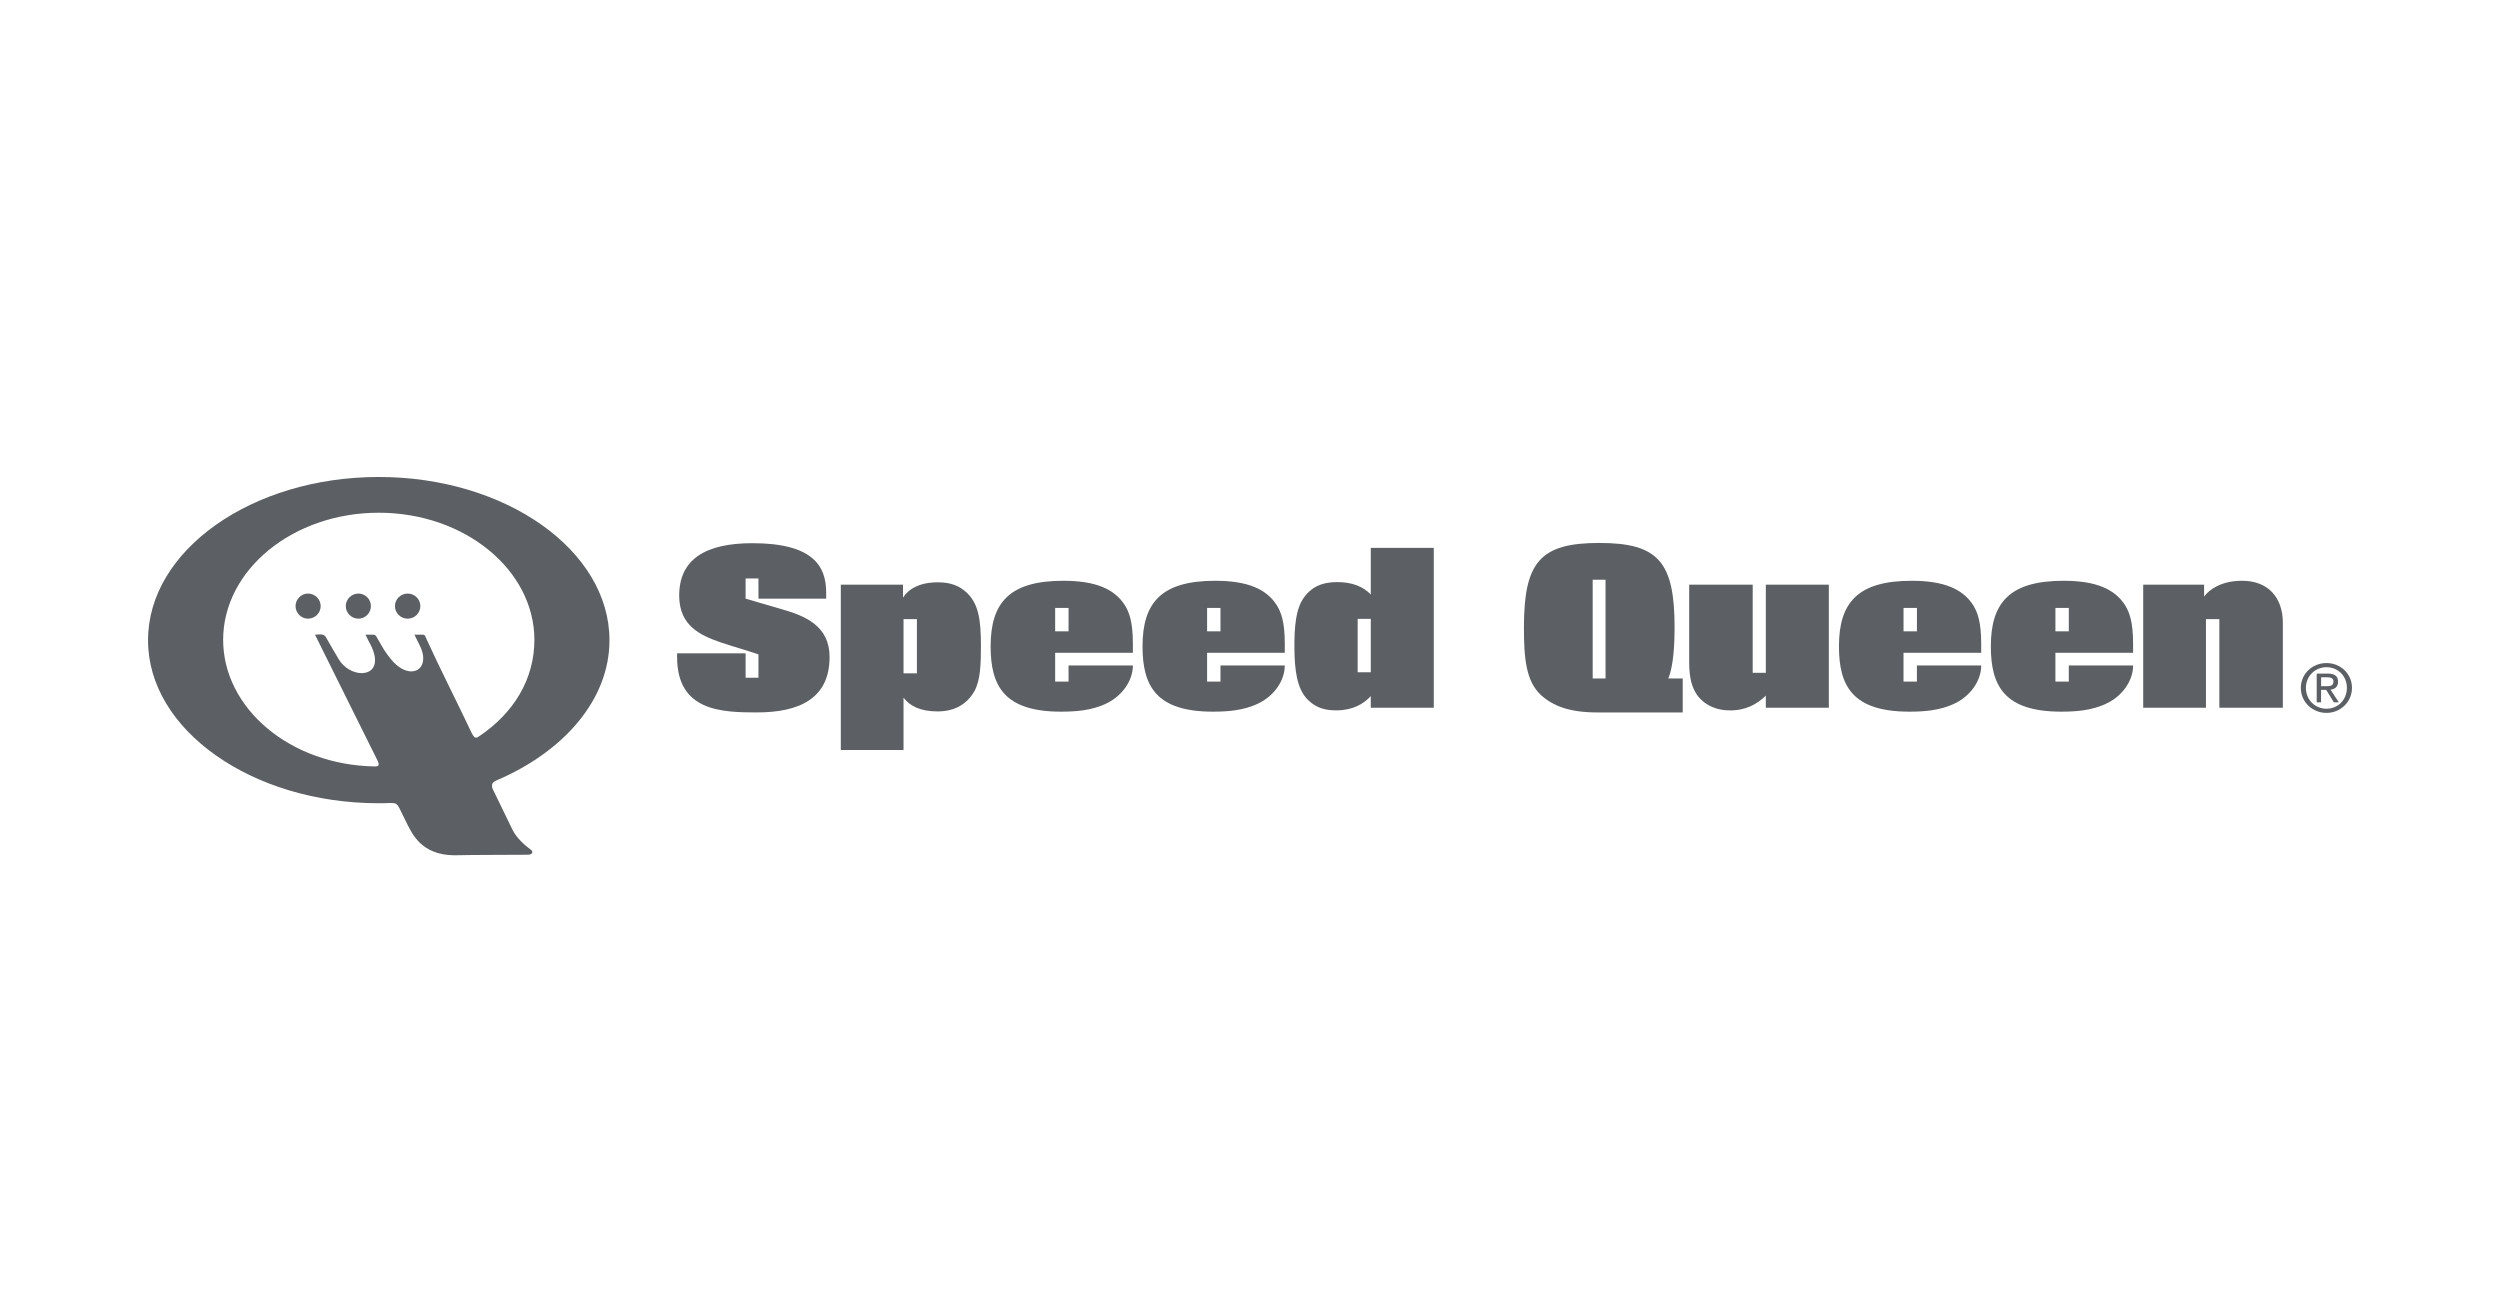
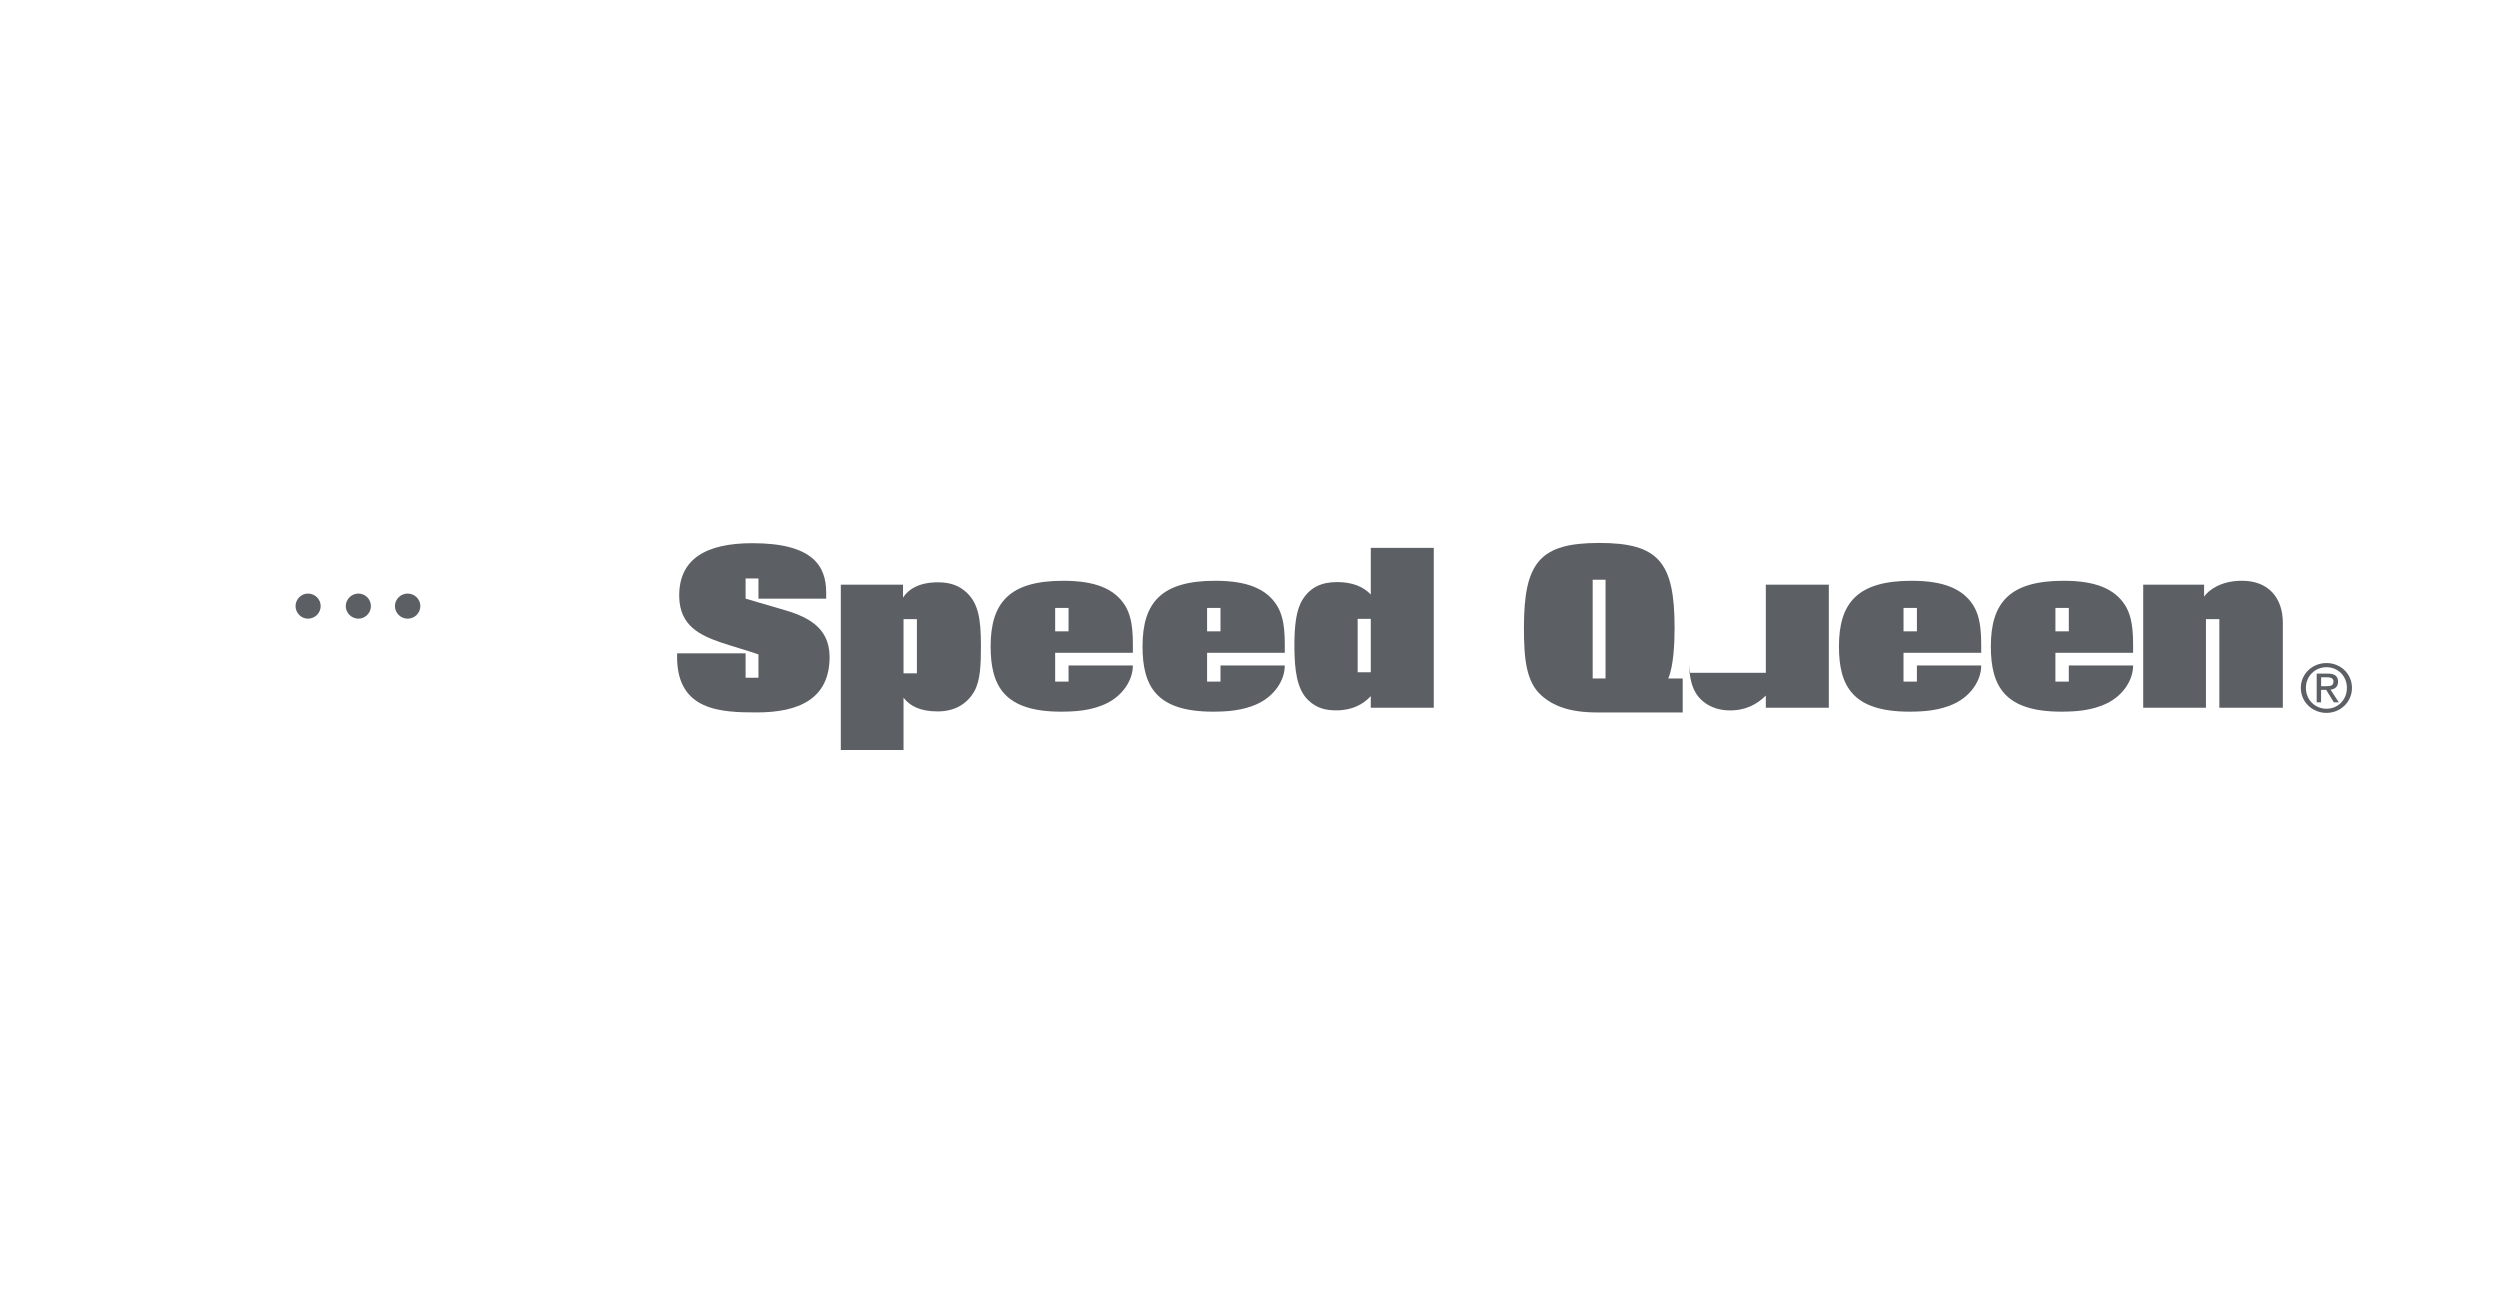
<svg xmlns="http://www.w3.org/2000/svg" width="152" height="80" viewBox="0 0 152 80" fill="none">
  <g id="Speed Queen">
    <g id="Group">
      <path id="Vector" d="M46.018 43.316C43.832 43.316 41.167 43.223 41.167 39.944V39.723H45.333V41.206H46.114V39.787C45.429 39.55 44.63 39.329 43.833 39.062C42.557 38.62 41.344 38.053 41.296 36.305C41.248 33.971 42.94 33.026 45.748 33.026C49.402 33.026 50.232 34.398 50.232 36.02V36.398H46.114V35.17H45.333V36.398C45.859 36.557 46.625 36.777 47.487 37.029C48.955 37.438 50.439 38.053 50.439 39.943C50.439 42.511 48.541 43.315 46.019 43.315" fill="#5C6064" />
      <path id="Vector_2" d="M59.243 42.025C58.812 42.781 58.078 43.254 57.01 43.254C55.941 43.254 55.317 42.923 54.935 42.419V45.6H51.121V35.548H54.903V36.336C55.207 35.847 55.876 35.39 57.058 35.406C57.806 35.406 58.349 35.628 58.781 36.036C59.482 36.698 59.641 37.644 59.641 39.251C59.641 40.401 59.61 41.362 59.243 42.025ZM55.748 37.644H54.935V40.937H55.748V37.644Z" fill="#5C6064" />
      <path id="Vector_3" d="M67.315 42.748C66.373 43.221 65.32 43.269 64.507 43.269C61.043 43.269 60.23 41.694 60.23 39.298C60.23 36.619 61.395 35.311 64.65 35.311C66.597 35.311 67.761 35.799 68.4 36.808C68.655 37.233 68.879 37.8 68.879 39.139V39.691H64.154V41.441H64.968V40.462H68.879C68.879 41.408 68.207 42.307 67.315 42.747M64.968 36.964H64.154V38.383H64.968V36.964Z" fill="#5C6064" />
      <path id="Vector_4" d="M76.55 42.748C75.608 43.221 74.555 43.269 73.742 43.269C70.278 43.269 69.466 41.694 69.466 39.298C69.466 36.619 70.63 35.311 73.887 35.311C75.832 35.311 76.997 35.799 77.636 36.808C77.891 37.233 78.115 37.8 78.115 39.139V39.691H73.391V41.441H74.205V40.462H78.114C78.114 41.408 77.444 42.307 76.55 42.747M74.205 36.964H73.391V38.383H74.205V36.964Z" fill="#5C6064" />
      <path id="Vector_5" d="M83.343 43.032V42.324C82.912 42.796 82.243 43.19 81.252 43.19C80.631 43.19 80.072 43.08 79.546 42.576C78.828 41.898 78.717 40.67 78.7 39.456C78.685 38.023 78.812 37.046 79.211 36.431C79.689 35.69 80.375 35.39 81.302 35.39C82.228 35.39 82.897 35.674 83.344 36.146V33.311H87.174V43.032M83.344 37.628H82.546V40.874H83.344V37.628Z" fill="#5C6064" />
      <path id="Vector_6" d="M97.092 43.316C95.432 43.316 94.427 42.922 93.709 42.276C92.783 41.441 92.655 40.038 92.655 38.163C92.655 34.177 93.629 33.011 97.236 33.011C100.843 33.011 101.815 34.177 101.815 38.163C101.815 39.155 101.751 40.496 101.431 41.252H102.309V43.316M97.616 35.248H96.835V41.252H97.616V35.248Z" fill="#5C6064" />
-       <path id="Vector_7" d="M107.362 43.032V42.292C106.803 42.843 106.085 43.222 105.097 43.19C104.172 43.174 103.437 42.718 103.086 42.102C102.894 41.772 102.703 41.252 102.703 40.307V35.548H106.564V40.906H107.362V35.548H111.193V43.031" fill="#5C6064" />
+       <path id="Vector_7" d="M107.362 43.032V42.292C106.803 42.843 106.085 43.222 105.097 43.19C104.172 43.174 103.437 42.718 103.086 42.102C102.894 41.772 102.703 41.252 102.703 40.307V35.548V40.906H107.362V35.548H111.193V43.031" fill="#5C6064" />
      <path id="Vector_8" d="M118.892 42.748C117.952 43.221 116.898 43.269 116.084 43.269C112.621 43.269 111.808 41.694 111.808 39.298C111.808 36.619 112.972 35.311 116.228 35.311C118.173 35.311 119.339 35.799 119.977 36.808C120.232 37.233 120.457 37.8 120.457 39.139V39.691H115.734V41.441H116.548V40.462H120.458C120.458 41.408 119.787 42.307 118.894 42.747M116.549 36.964H115.735V38.383H116.549V36.964Z" fill="#5C6064" />
      <path id="Vector_9" d="M128.128 42.748C127.186 43.221 126.133 43.269 125.319 43.269C121.857 43.269 121.043 41.694 121.043 39.298C121.043 36.619 122.207 35.311 125.463 35.311C127.409 35.311 128.575 35.799 129.213 36.808C129.468 37.233 129.692 37.8 129.692 39.139V39.691H124.969V41.441H125.783V40.462H129.693C129.693 41.408 129.022 42.307 128.131 42.747M125.784 36.964H124.97V38.383H125.784V36.964Z" fill="#5C6064" />
      <path id="Vector_10" d="M134.936 43.032V37.644H134.122V43.032H130.307V35.548H134.009V36.273C134.313 35.847 135.062 35.311 136.292 35.311C137.903 35.296 138.797 36.336 138.797 37.864V43.031" fill="#5C6064" />
      <path id="Vector_11" d="M139.89 41.824C139.89 40.955 140.605 40.313 141.45 40.313C142.294 40.313 143 40.954 143 41.824C143 42.695 142.285 43.344 141.45 43.344C140.614 43.344 139.89 42.702 139.89 41.824ZM141.45 43.091C142.143 43.091 142.691 42.553 142.691 41.824C142.691 41.095 142.143 40.566 141.45 40.566C140.756 40.566 140.199 41.107 140.199 41.824C140.199 42.542 140.747 43.091 141.45 43.091ZM141.123 42.701H140.855V40.954H141.529C141.947 40.954 142.154 41.105 142.154 41.45C142.154 41.763 141.956 41.9 141.696 41.931L142.199 42.7H141.898L141.431 41.943H141.121V42.7L141.123 42.701ZM141.444 41.72C141.672 41.72 141.875 41.703 141.875 41.435C141.875 41.219 141.676 41.179 141.49 41.179H141.124V41.72H141.445H141.444Z" fill="#5C6064" />
    </g>
    <g id="Group_2">
-       <path id="Vector_12" d="M30.193 47.446C34.292 45.696 37.057 42.527 37.056 38.926C37.056 36.197 35.483 33.717 32.941 31.916C30.399 30.117 26.889 29 23.028 29C19.166 29 15.658 30.117 13.116 31.918C10.573 33.718 9 36.198 9 38.927C9 41.656 10.573 44.124 13.116 45.921C15.658 47.72 19.167 48.838 23.029 48.837C23.243 48.837 23.471 48.837 23.7 48.822C23.723 48.822 23.744 48.822 23.763 48.822C24.071 48.822 24.157 48.872 24.306 49.181C24.47 49.505 24.667 49.911 24.766 50.121C25.065 50.69 25.625 51.983 27.611 52.001C29.123 51.968 30.601 51.985 32.112 51.968C32.301 51.967 32.367 51.875 32.367 51.798C32.367 51.762 32.351 51.725 32.322 51.702C31.844 51.344 31.397 50.934 31.147 50.424C30.851 49.824 30.391 48.868 30.031 48.123C29.952 47.981 29.913 47.868 29.912 47.771C29.912 47.616 30.02 47.516 30.193 47.447V47.446ZM29.121 44.771C29.05 44.83 28.994 44.848 28.949 44.848C28.815 44.855 28.724 44.647 28.673 44.555C27.756 42.611 26.769 40.697 25.883 38.751C25.846 38.649 25.828 38.579 25.674 38.587H25.195L25.218 38.632C25.332 38.859 25.448 39.102 25.563 39.33C25.68 39.591 25.732 39.828 25.732 40.03C25.73 40.527 25.43 40.819 25.008 40.821C24.655 40.821 24.211 40.608 23.793 40.106C23.613 39.896 23.516 39.751 23.351 39.509C23.204 39.266 23.056 39.008 22.909 38.748C22.863 38.651 22.808 38.581 22.667 38.586H22.223L22.244 38.631C22.343 38.843 22.457 39.069 22.573 39.282C22.735 39.625 22.803 39.912 22.803 40.143C22.801 40.68 22.444 40.922 21.991 40.926C21.506 40.926 20.918 40.63 20.593 40.078C20.331 39.639 20.067 39.186 19.82 38.748C19.734 38.59 19.611 38.583 19.484 38.569C19.394 38.569 19.297 38.587 19.202 38.587H19.15L19.173 38.632C20.421 41.146 21.686 43.692 22.951 46.238L22.98 46.224L22.952 46.239C23.001 46.337 23.025 46.416 23.025 46.47C23.021 46.559 22.976 46.595 22.827 46.599C22.814 46.599 22.799 46.599 22.784 46.599C17.655 46.518 13.567 43.073 13.567 38.895C13.576 34.652 17.803 31.174 23.029 31.174C28.255 31.174 32.481 34.652 32.491 38.895C32.491 41.284 31.249 43.349 29.122 44.772L29.121 44.771Z" fill="#5C6064" />
      <path id="Vector_13" d="M24.786 36.088C24.36 36.088 24.013 36.431 24.012 36.851C24.012 37.272 24.359 37.614 24.786 37.615C25.211 37.615 25.557 37.272 25.558 36.851C25.558 36.431 25.211 36.088 24.786 36.088Z" fill="#5C6064" />
      <path id="Vector_14" d="M21.796 36.088C21.371 36.088 21.024 36.431 21.023 36.851C21.023 37.272 21.371 37.614 21.796 37.615C22.204 37.615 22.552 37.272 22.552 36.851C22.552 36.431 22.204 36.088 21.796 36.088Z" fill="#5C6064" />
      <path id="Vector_15" d="M18.725 36.088C18.317 36.088 17.969 36.431 17.969 36.851C17.969 37.272 18.317 37.614 18.725 37.615C19.15 37.615 19.497 37.272 19.497 36.851C19.497 36.431 19.15 36.088 18.725 36.088Z" fill="#5C6064" />
    </g>
  </g>
</svg>